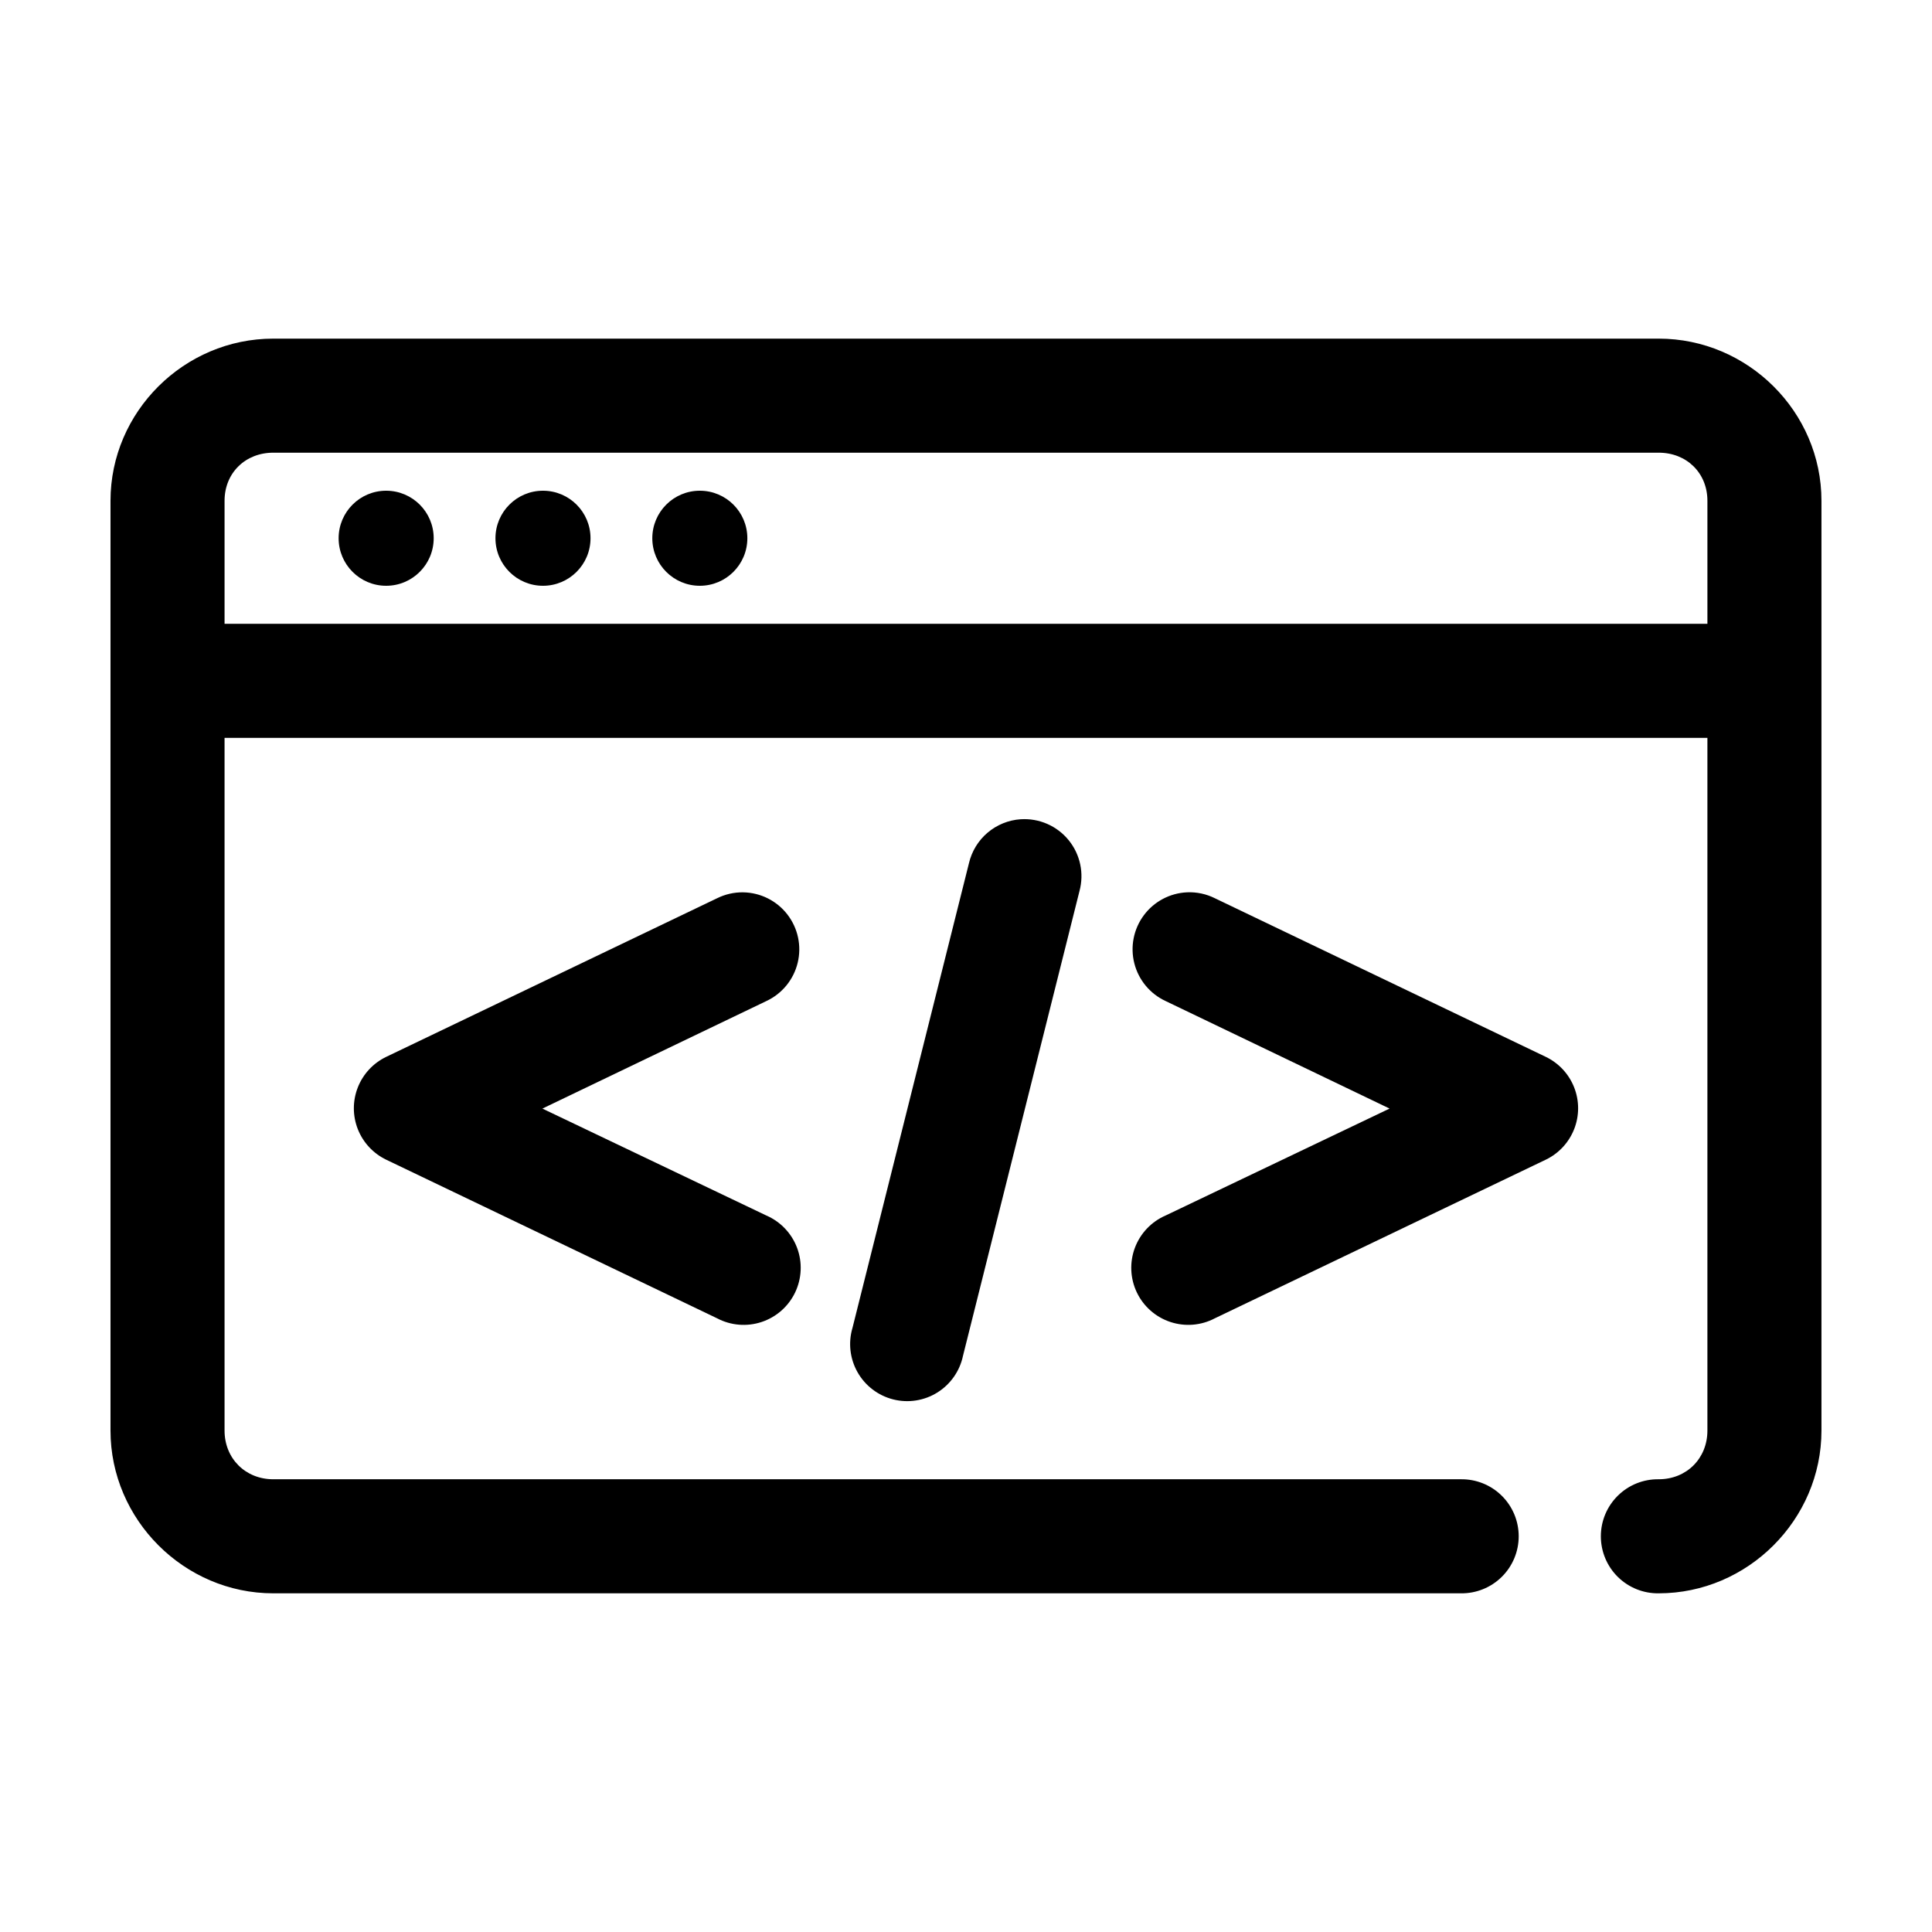
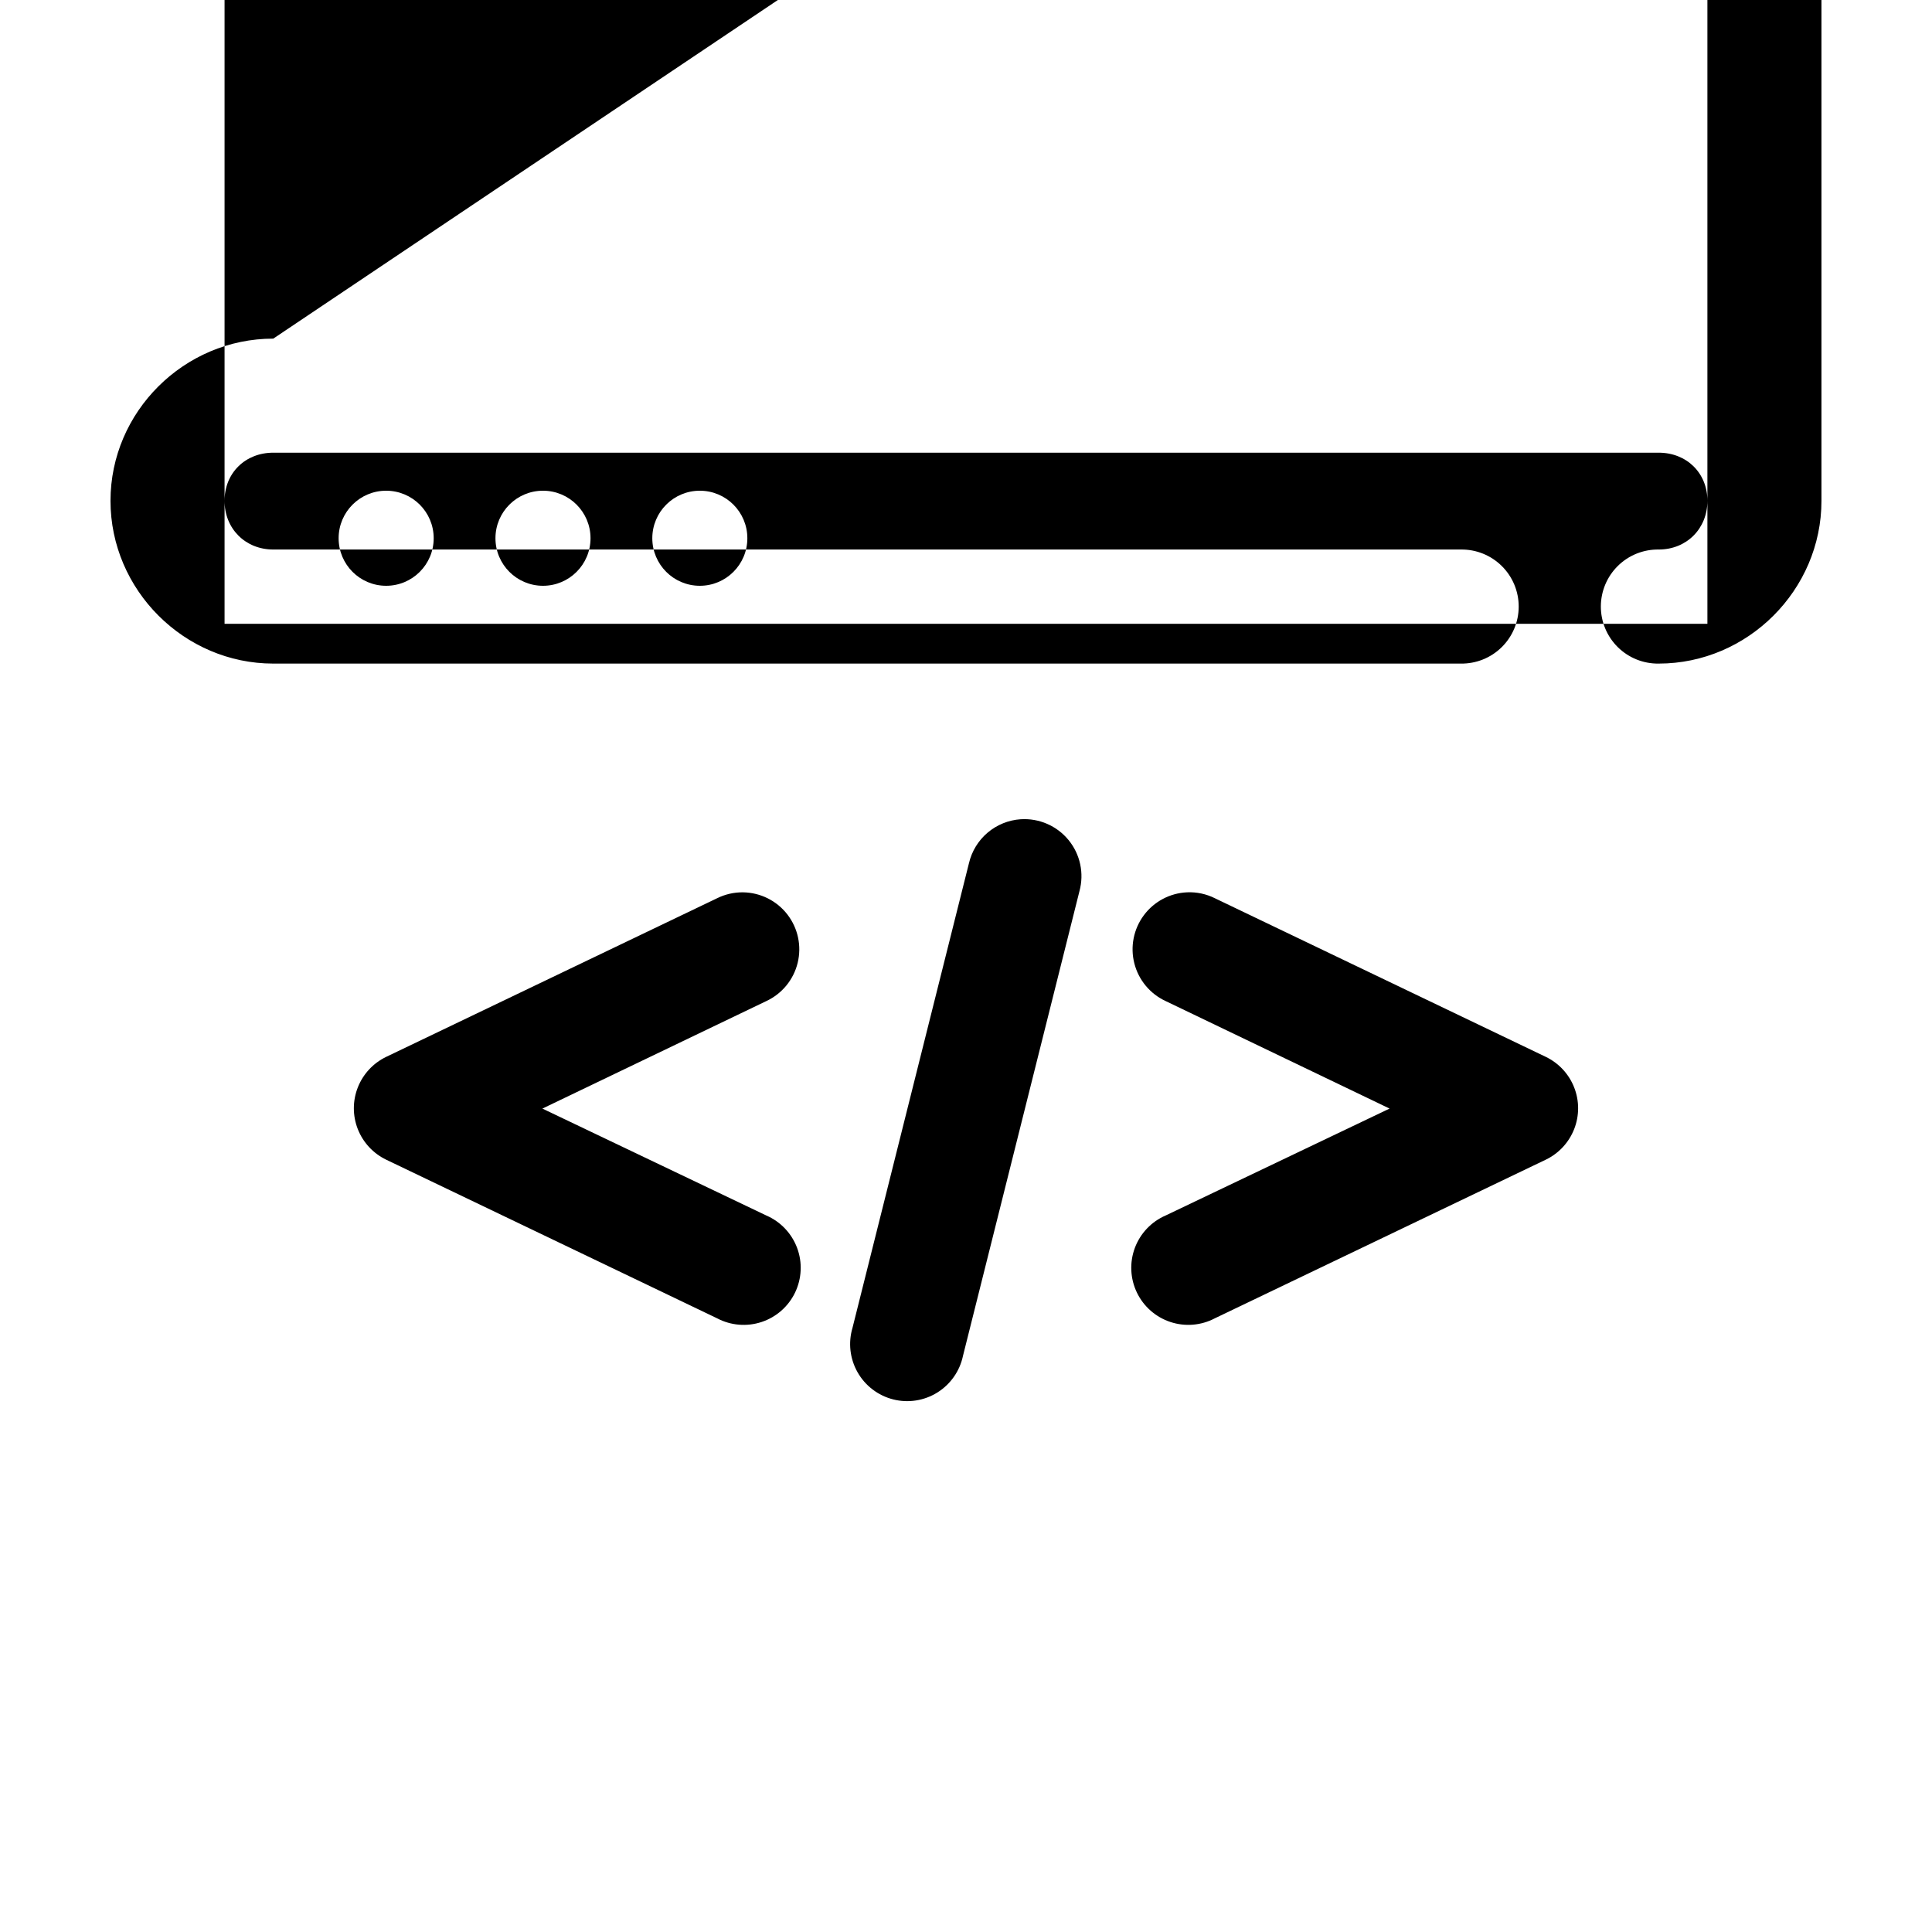
<svg xmlns="http://www.w3.org/2000/svg" fill="#000000" width="800px" height="800px" version="1.1" viewBox="144 144 512 512">
-   <path d="m216.42 233.74c-23.617 0-43.137 19.363-43.137 42.98v246.39c0 23.617 19.52 43.137 43.137 43.137h314.72c4.047 0.059 7.945-1.508 10.828-4.348 2.883-2.84 4.504-6.719 4.504-10.766s-1.621-7.922-4.504-10.762c-2.883-2.844-6.781-4.41-10.828-4.352h-314.72c-7.394 0-12.91-5.516-12.91-12.91v-183.57h392.97v183.57c0 7.394-5.516 12.91-12.91 12.91-4.047-0.059-7.945 1.508-10.828 4.352-2.879 2.84-4.5 6.715-4.5 10.762s1.621 7.926 4.5 10.766c2.883 2.84 6.781 4.406 10.828 4.348 23.617 0 43.137-19.52 43.137-43.137v-246.39c0-23.617-19.52-42.98-43.137-42.98zm0 30.227h367.15c7.394 0 12.91 5.359 12.91 12.754v32.59h-392.97v-32.59c0-7.394 5.516-12.754 12.91-12.754zm29.914 10.078c-6.957 0-12.594 5.637-12.594 12.594s5.637 12.598 12.594 12.598c6.957 0 12.598-5.641 12.598-12.598s-5.641-12.594-12.598-12.594zm41.566 0c-6.957 0-12.598 5.637-12.598 12.594s5.641 12.598 12.598 12.598c6.953 0 12.594-5.641 12.594-12.598s-5.641-12.594-12.594-12.594zm41.562 0c-6.957 0-12.594 5.637-12.594 12.594s5.637 12.598 12.594 12.598c6.957 0 12.594-5.641 12.594-12.598s-5.637-12.594-12.594-12.594zm85.02 87.062c-3.231 0.219-6.305 1.473-8.77 3.566-2.469 2.098-4.195 4.934-4.93 8.086l-30.859 123.12c-1.176 3.949-0.691 8.207 1.344 11.789 2.035 3.582 5.445 6.18 9.441 7.188 3.992 1.012 8.227 0.344 11.719-1.84 3.492-2.188 5.941-5.703 6.781-9.734l30.859-123.12c1.281-4.715 0.207-9.758-2.887-13.539s-7.824-5.832-12.699-5.512zm-73.527 19.367c-2.398-0.035-4.773 0.508-6.926 1.574l-87.695 42.035c-3.434 1.656-6.117 4.547-7.512 8.098-1.395 3.551-1.395 7.496 0 11.043 1.395 3.551 4.078 6.441 7.512 8.098l87.695 42.035c3.633 1.918 7.891 2.273 11.793 0.984 3.902-1.289 7.109-4.109 8.887-7.812 1.777-3.707 1.973-7.977 0.535-11.824-1.438-3.848-4.379-6.949-8.148-8.582l-59.355-28.34 59.355-28.496c4.164-1.945 7.215-5.672 8.297-10.133 1.086-4.465 0.082-9.176-2.727-12.812-2.809-3.633-7.117-5.793-11.711-5.867zm117.61 0c-4.539 0.207-8.746 2.449-11.449 6.098-2.707 3.652-3.625 8.328-2.504 12.73 1.121 4.406 4.164 8.07 8.285 9.984l59.355 28.496-59.355 28.34c-3.769 1.633-6.711 4.734-8.148 8.582-1.434 3.848-1.242 8.117 0.535 11.824 1.777 3.703 4.984 6.523 8.887 7.812s8.16 0.934 11.793-0.984l87.695-42.035c3.438-1.656 6.117-4.547 7.512-8.098 1.395-3.547 1.395-7.492 0-11.043-1.395-3.551-4.074-6.441-7.512-8.098l-87.695-42.035c-2.293-1.145-4.84-1.688-7.398-1.574z" />
+   <path d="m216.42 233.74c-23.617 0-43.137 19.363-43.137 42.98c0 23.617 19.52 43.137 43.137 43.137h314.72c4.047 0.059 7.945-1.508 10.828-4.348 2.883-2.84 4.504-6.719 4.504-10.766s-1.621-7.922-4.504-10.762c-2.883-2.844-6.781-4.41-10.828-4.352h-314.72c-7.394 0-12.91-5.516-12.91-12.91v-183.57h392.97v183.57c0 7.394-5.516 12.91-12.91 12.91-4.047-0.059-7.945 1.508-10.828 4.352-2.879 2.84-4.5 6.715-4.5 10.762s1.621 7.926 4.5 10.766c2.883 2.84 6.781 4.406 10.828 4.348 23.617 0 43.137-19.52 43.137-43.137v-246.39c0-23.617-19.52-42.98-43.137-42.98zm0 30.227h367.15c7.394 0 12.91 5.359 12.91 12.754v32.59h-392.97v-32.59c0-7.394 5.516-12.754 12.91-12.754zm29.914 10.078c-6.957 0-12.594 5.637-12.594 12.594s5.637 12.598 12.594 12.598c6.957 0 12.598-5.641 12.598-12.598s-5.641-12.594-12.598-12.594zm41.566 0c-6.957 0-12.598 5.637-12.598 12.594s5.641 12.598 12.598 12.598c6.953 0 12.594-5.641 12.594-12.598s-5.641-12.594-12.594-12.594zm41.562 0c-6.957 0-12.594 5.637-12.594 12.594s5.637 12.598 12.594 12.598c6.957 0 12.594-5.641 12.594-12.598s-5.637-12.594-12.594-12.594zm85.02 87.062c-3.231 0.219-6.305 1.473-8.77 3.566-2.469 2.098-4.195 4.934-4.93 8.086l-30.859 123.12c-1.176 3.949-0.691 8.207 1.344 11.789 2.035 3.582 5.445 6.18 9.441 7.188 3.992 1.012 8.227 0.344 11.719-1.84 3.492-2.188 5.941-5.703 6.781-9.734l30.859-123.12c1.281-4.715 0.207-9.758-2.887-13.539s-7.824-5.832-12.699-5.512zm-73.527 19.367c-2.398-0.035-4.773 0.508-6.926 1.574l-87.695 42.035c-3.434 1.656-6.117 4.547-7.512 8.098-1.395 3.551-1.395 7.496 0 11.043 1.395 3.551 4.078 6.441 7.512 8.098l87.695 42.035c3.633 1.918 7.891 2.273 11.793 0.984 3.902-1.289 7.109-4.109 8.887-7.812 1.777-3.707 1.973-7.977 0.535-11.824-1.438-3.848-4.379-6.949-8.148-8.582l-59.355-28.34 59.355-28.496c4.164-1.945 7.215-5.672 8.297-10.133 1.086-4.465 0.082-9.176-2.727-12.812-2.809-3.633-7.117-5.793-11.711-5.867zm117.61 0c-4.539 0.207-8.746 2.449-11.449 6.098-2.707 3.652-3.625 8.328-2.504 12.73 1.121 4.406 4.164 8.07 8.285 9.984l59.355 28.496-59.355 28.34c-3.769 1.633-6.711 4.734-8.148 8.582-1.434 3.848-1.242 8.117 0.535 11.824 1.777 3.703 4.984 6.523 8.887 7.812s8.16 0.934 11.793-0.984l87.695-42.035c3.438-1.656 6.117-4.547 7.512-8.098 1.395-3.547 1.395-7.492 0-11.043-1.395-3.551-4.074-6.441-7.512-8.098l-87.695-42.035c-2.293-1.145-4.84-1.688-7.398-1.574z" />
</svg>